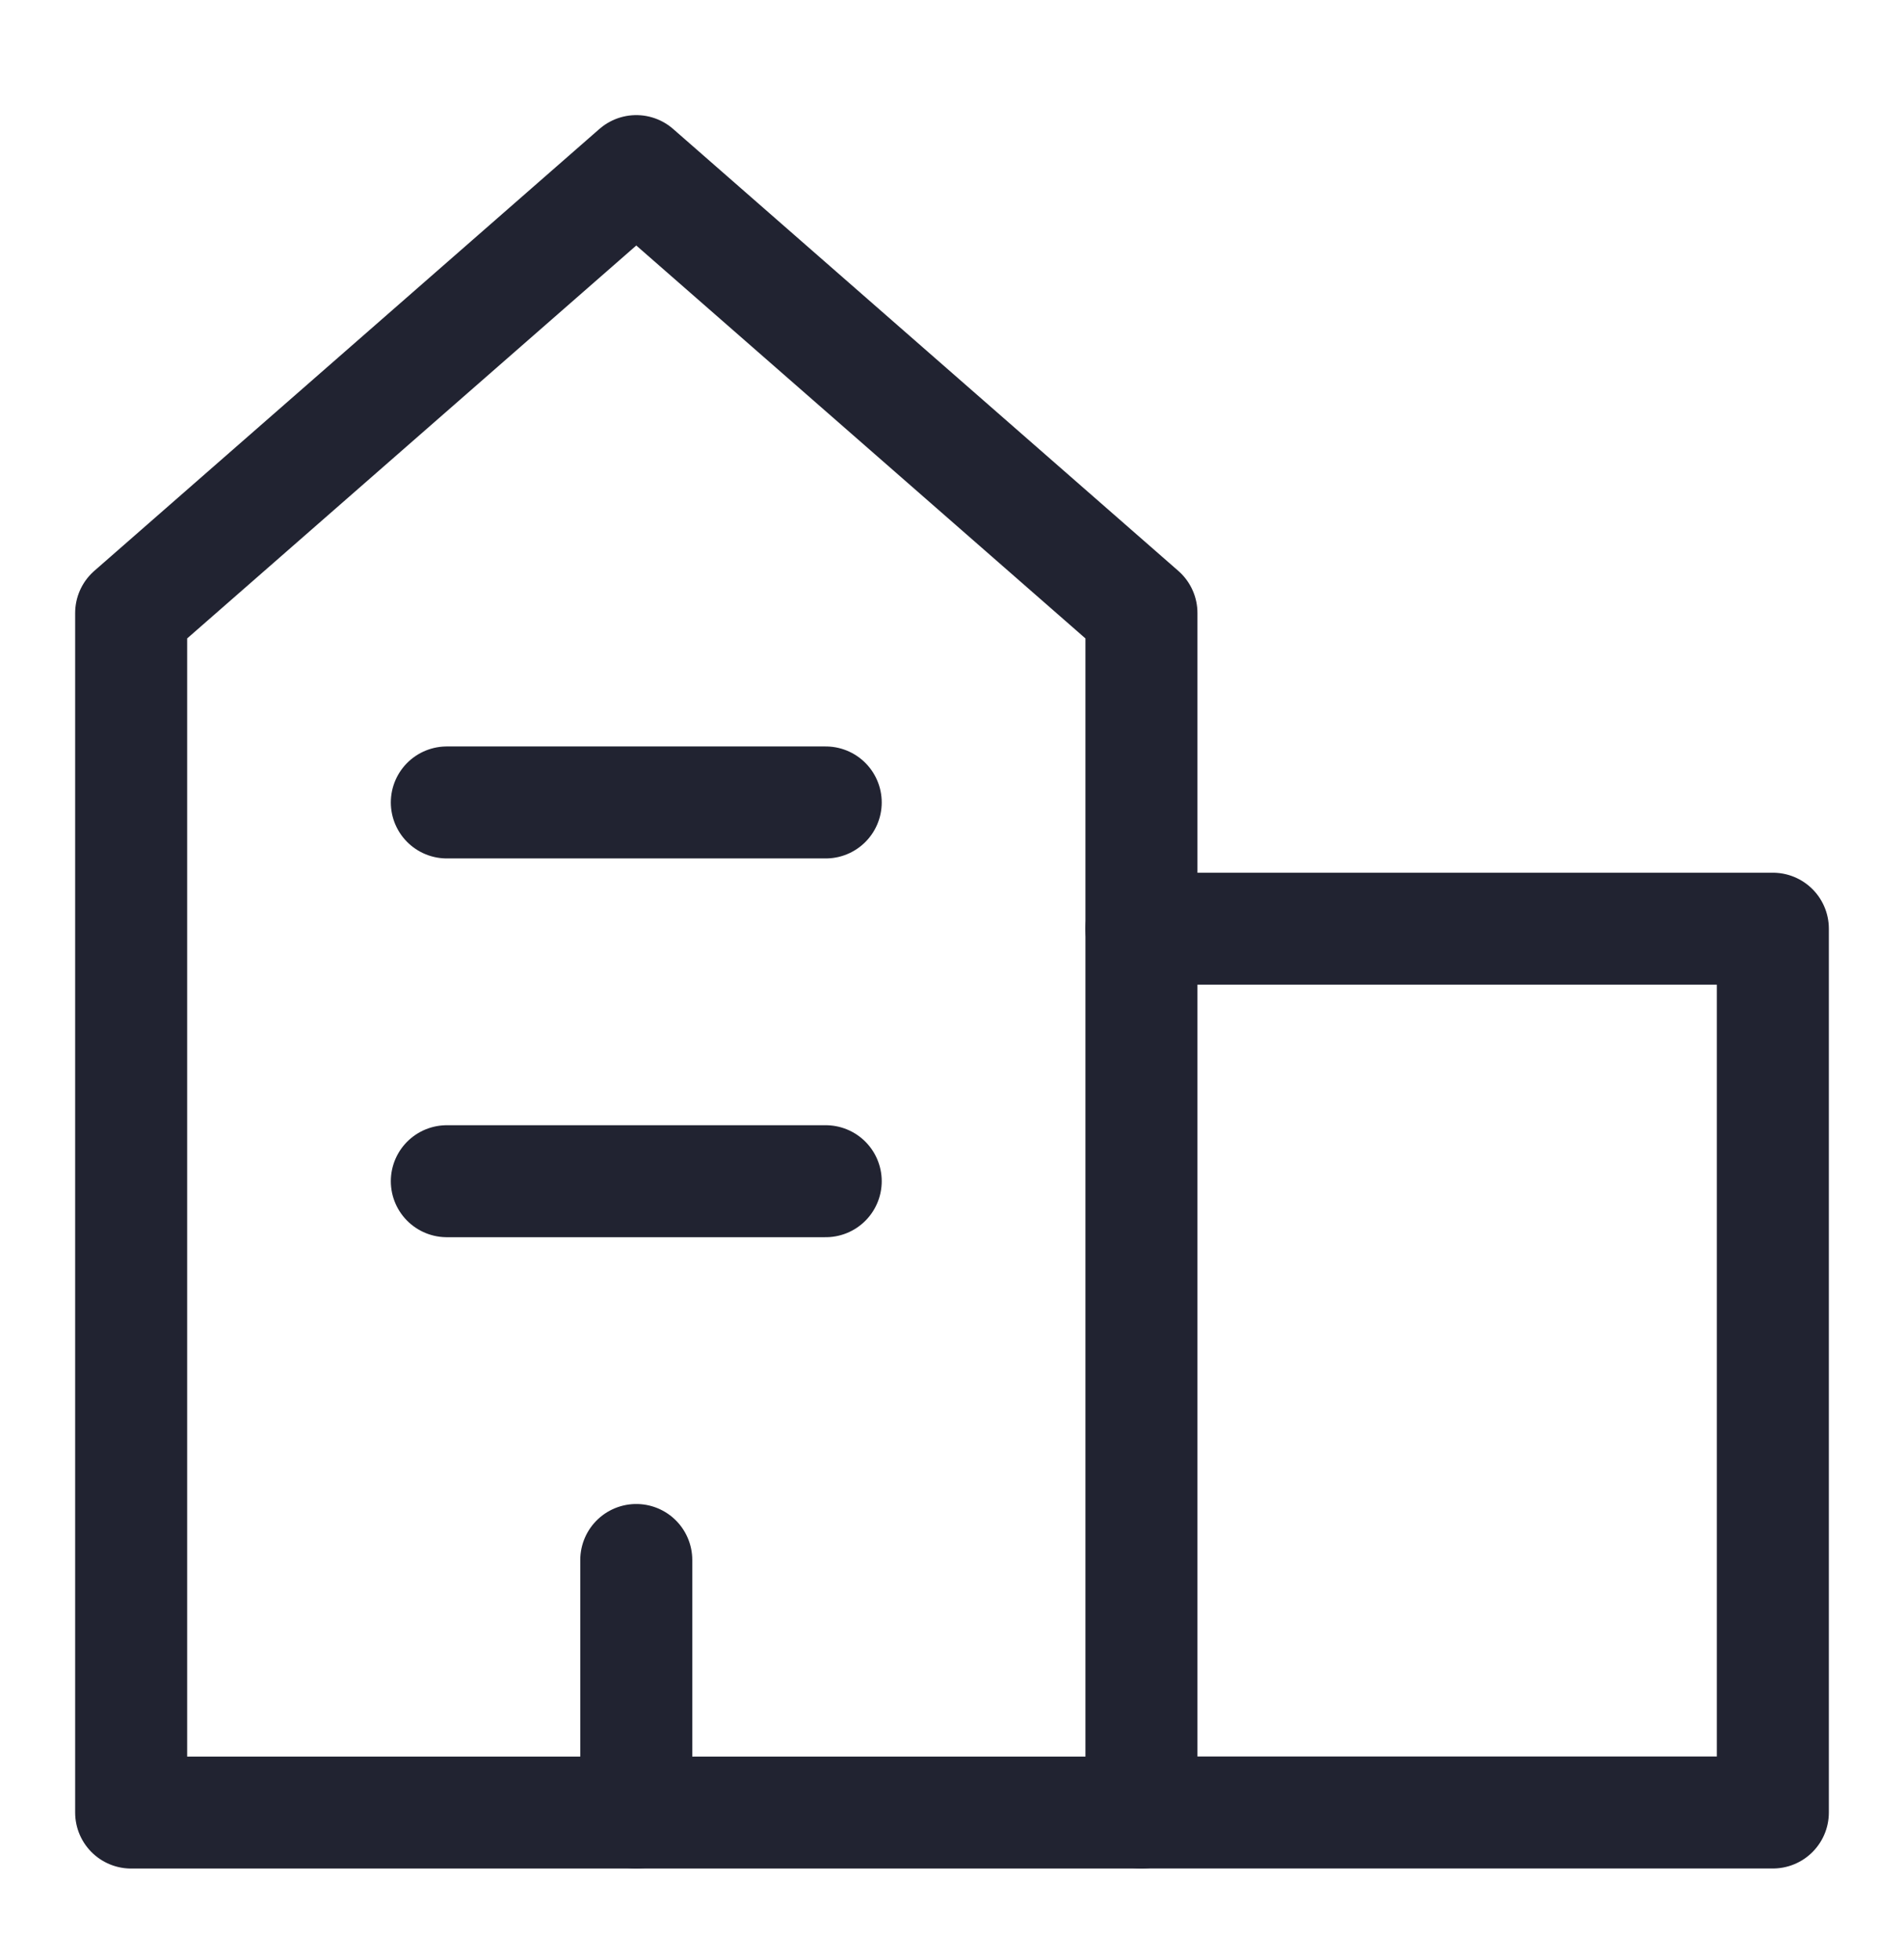
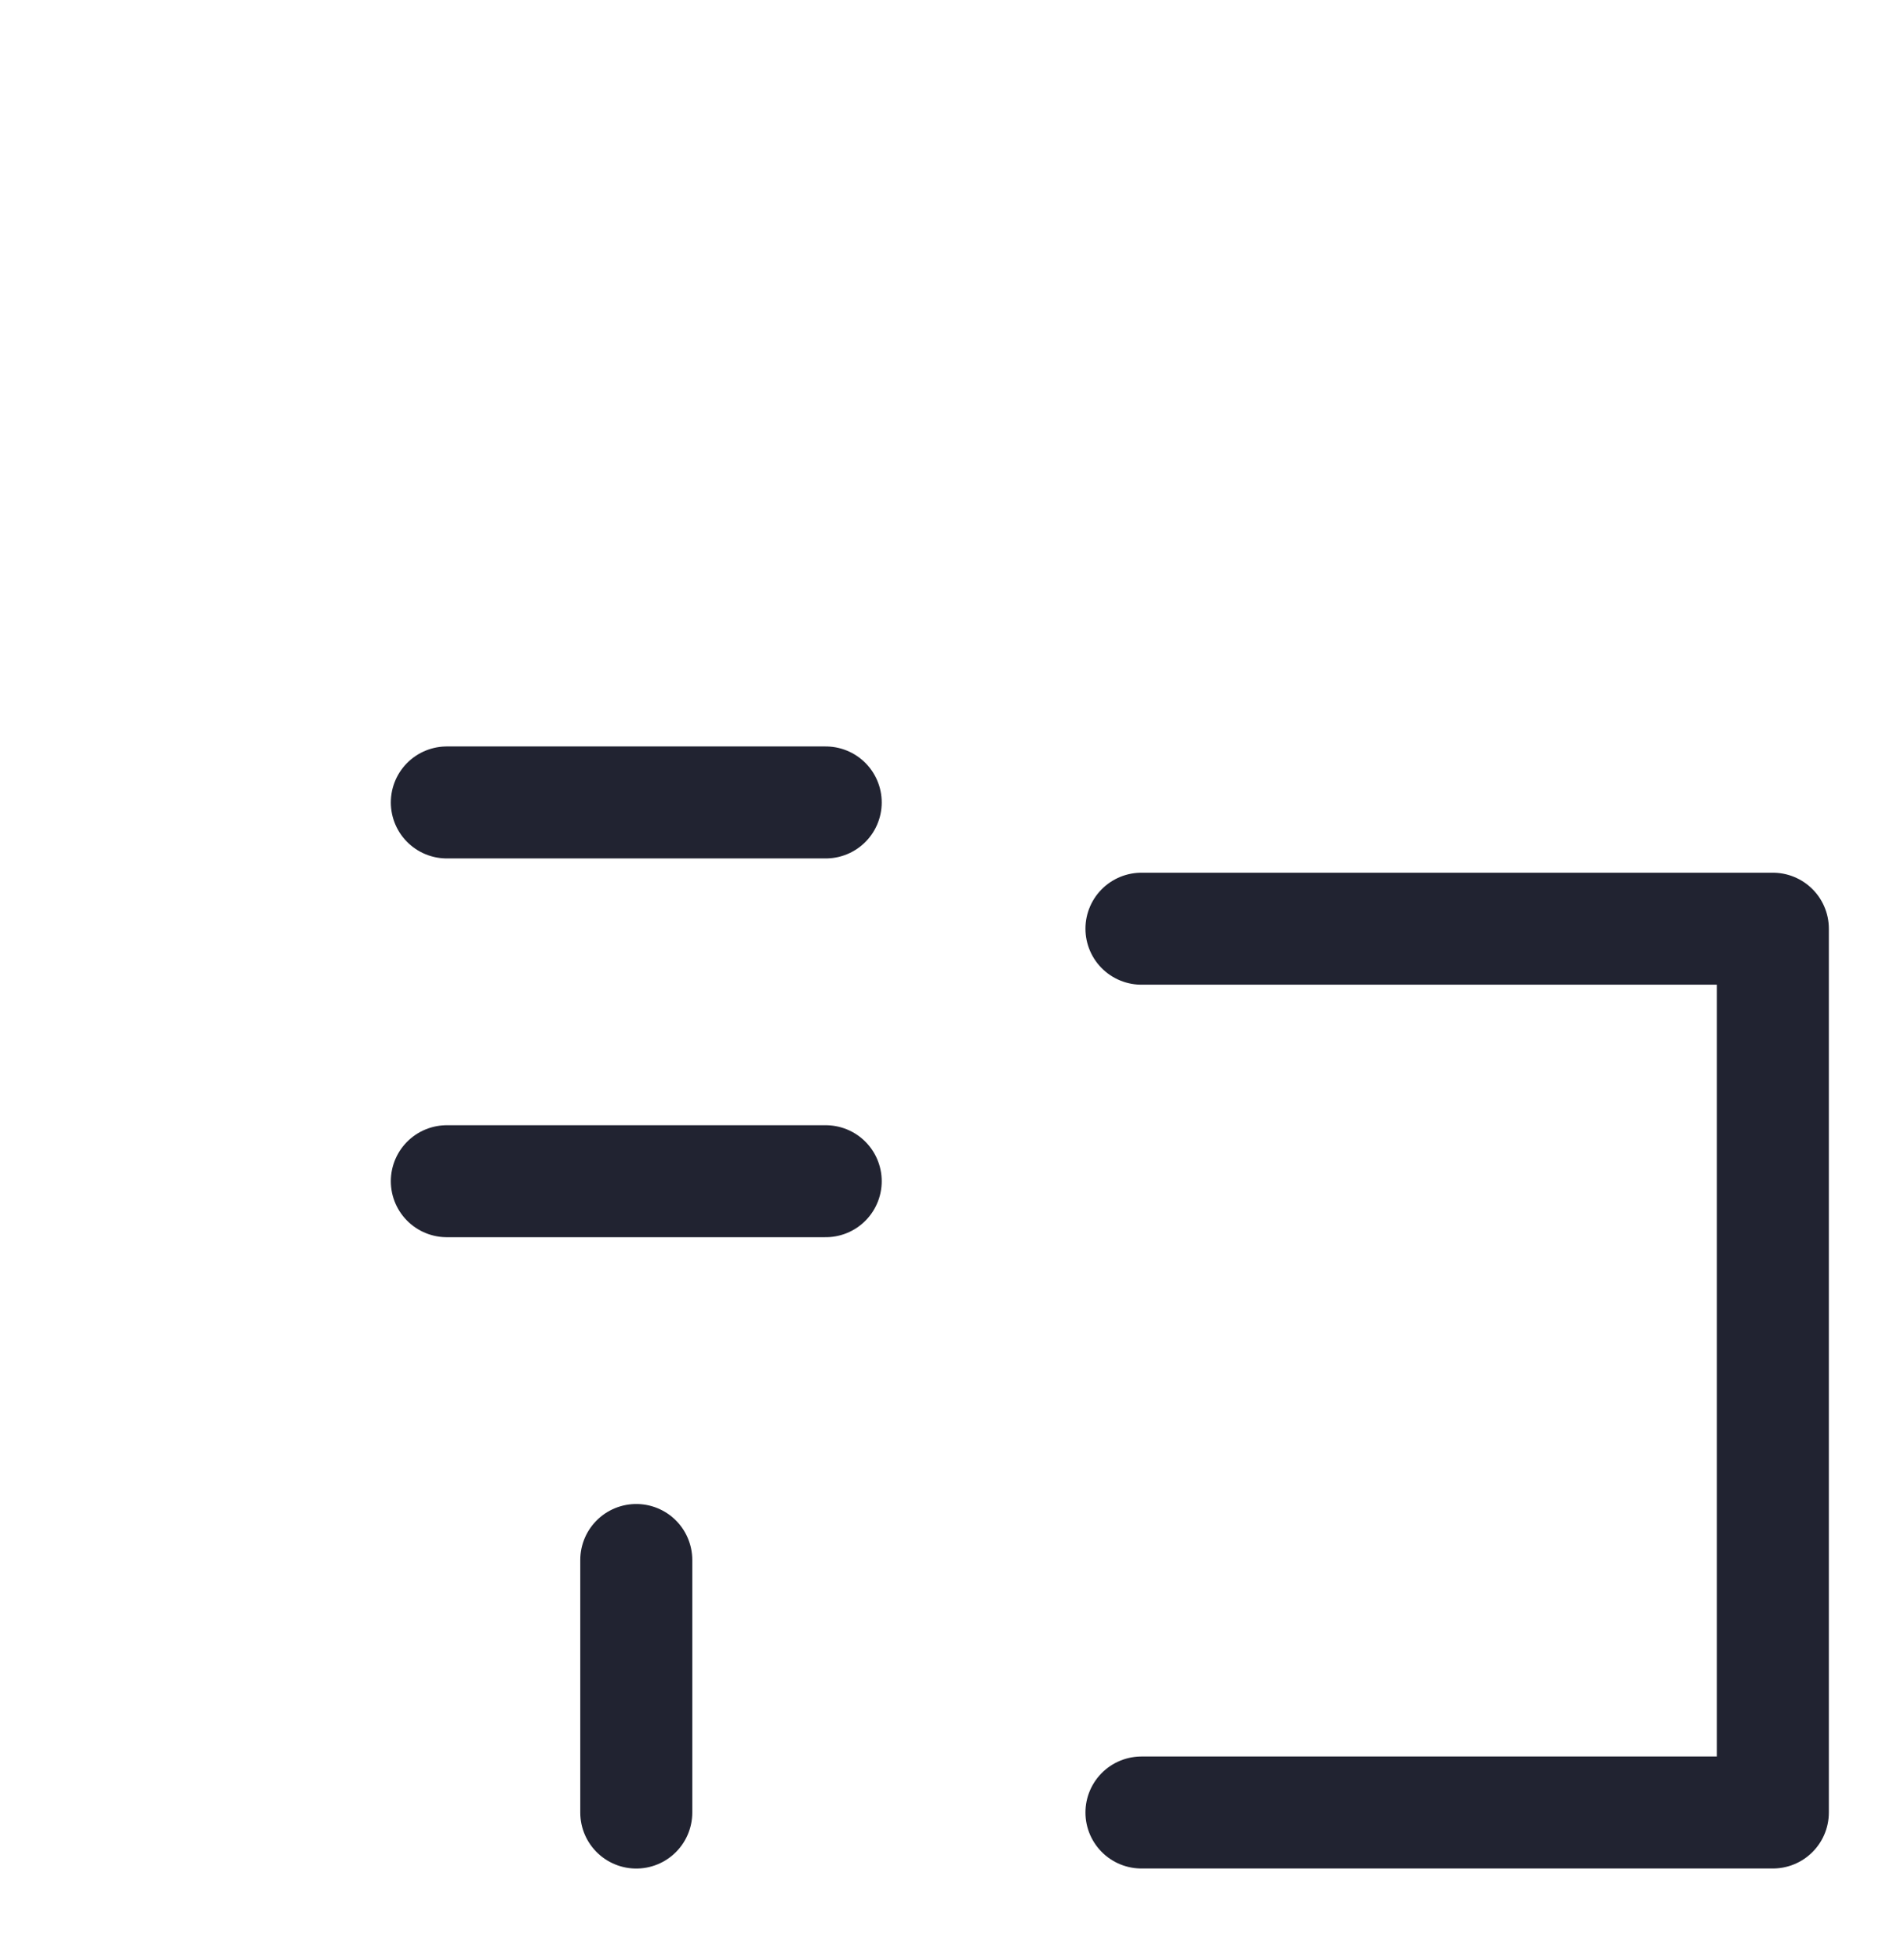
<svg xmlns="http://www.w3.org/2000/svg" width="34" height="35" viewBox="0 0 34 35" fill="none">
-   <path d="M20.383 32.373H2.342V10.949L11.362 3.056L20.383 10.949V32.373Z" stroke="#212331" stroke-width="2" stroke-linecap="round" stroke-linejoin="round" />
  <path d="M20.383 32.372H31.658V16.587H20.383" stroke="#212331" stroke-width="2" stroke-linecap="round" stroke-linejoin="round" />
  <path d="M11.362 32.373V27.862" stroke="#212331" stroke-width="2" stroke-linecap="round" stroke-linejoin="round" />
  <path d="M7.979 21.097H14.745" stroke="#212331" stroke-width="2" stroke-linecap="round" stroke-linejoin="round" />
  <path d="M7.979 14.332H14.745" stroke="#212331" stroke-width="2" stroke-linecap="round" stroke-linejoin="round" />
</svg>